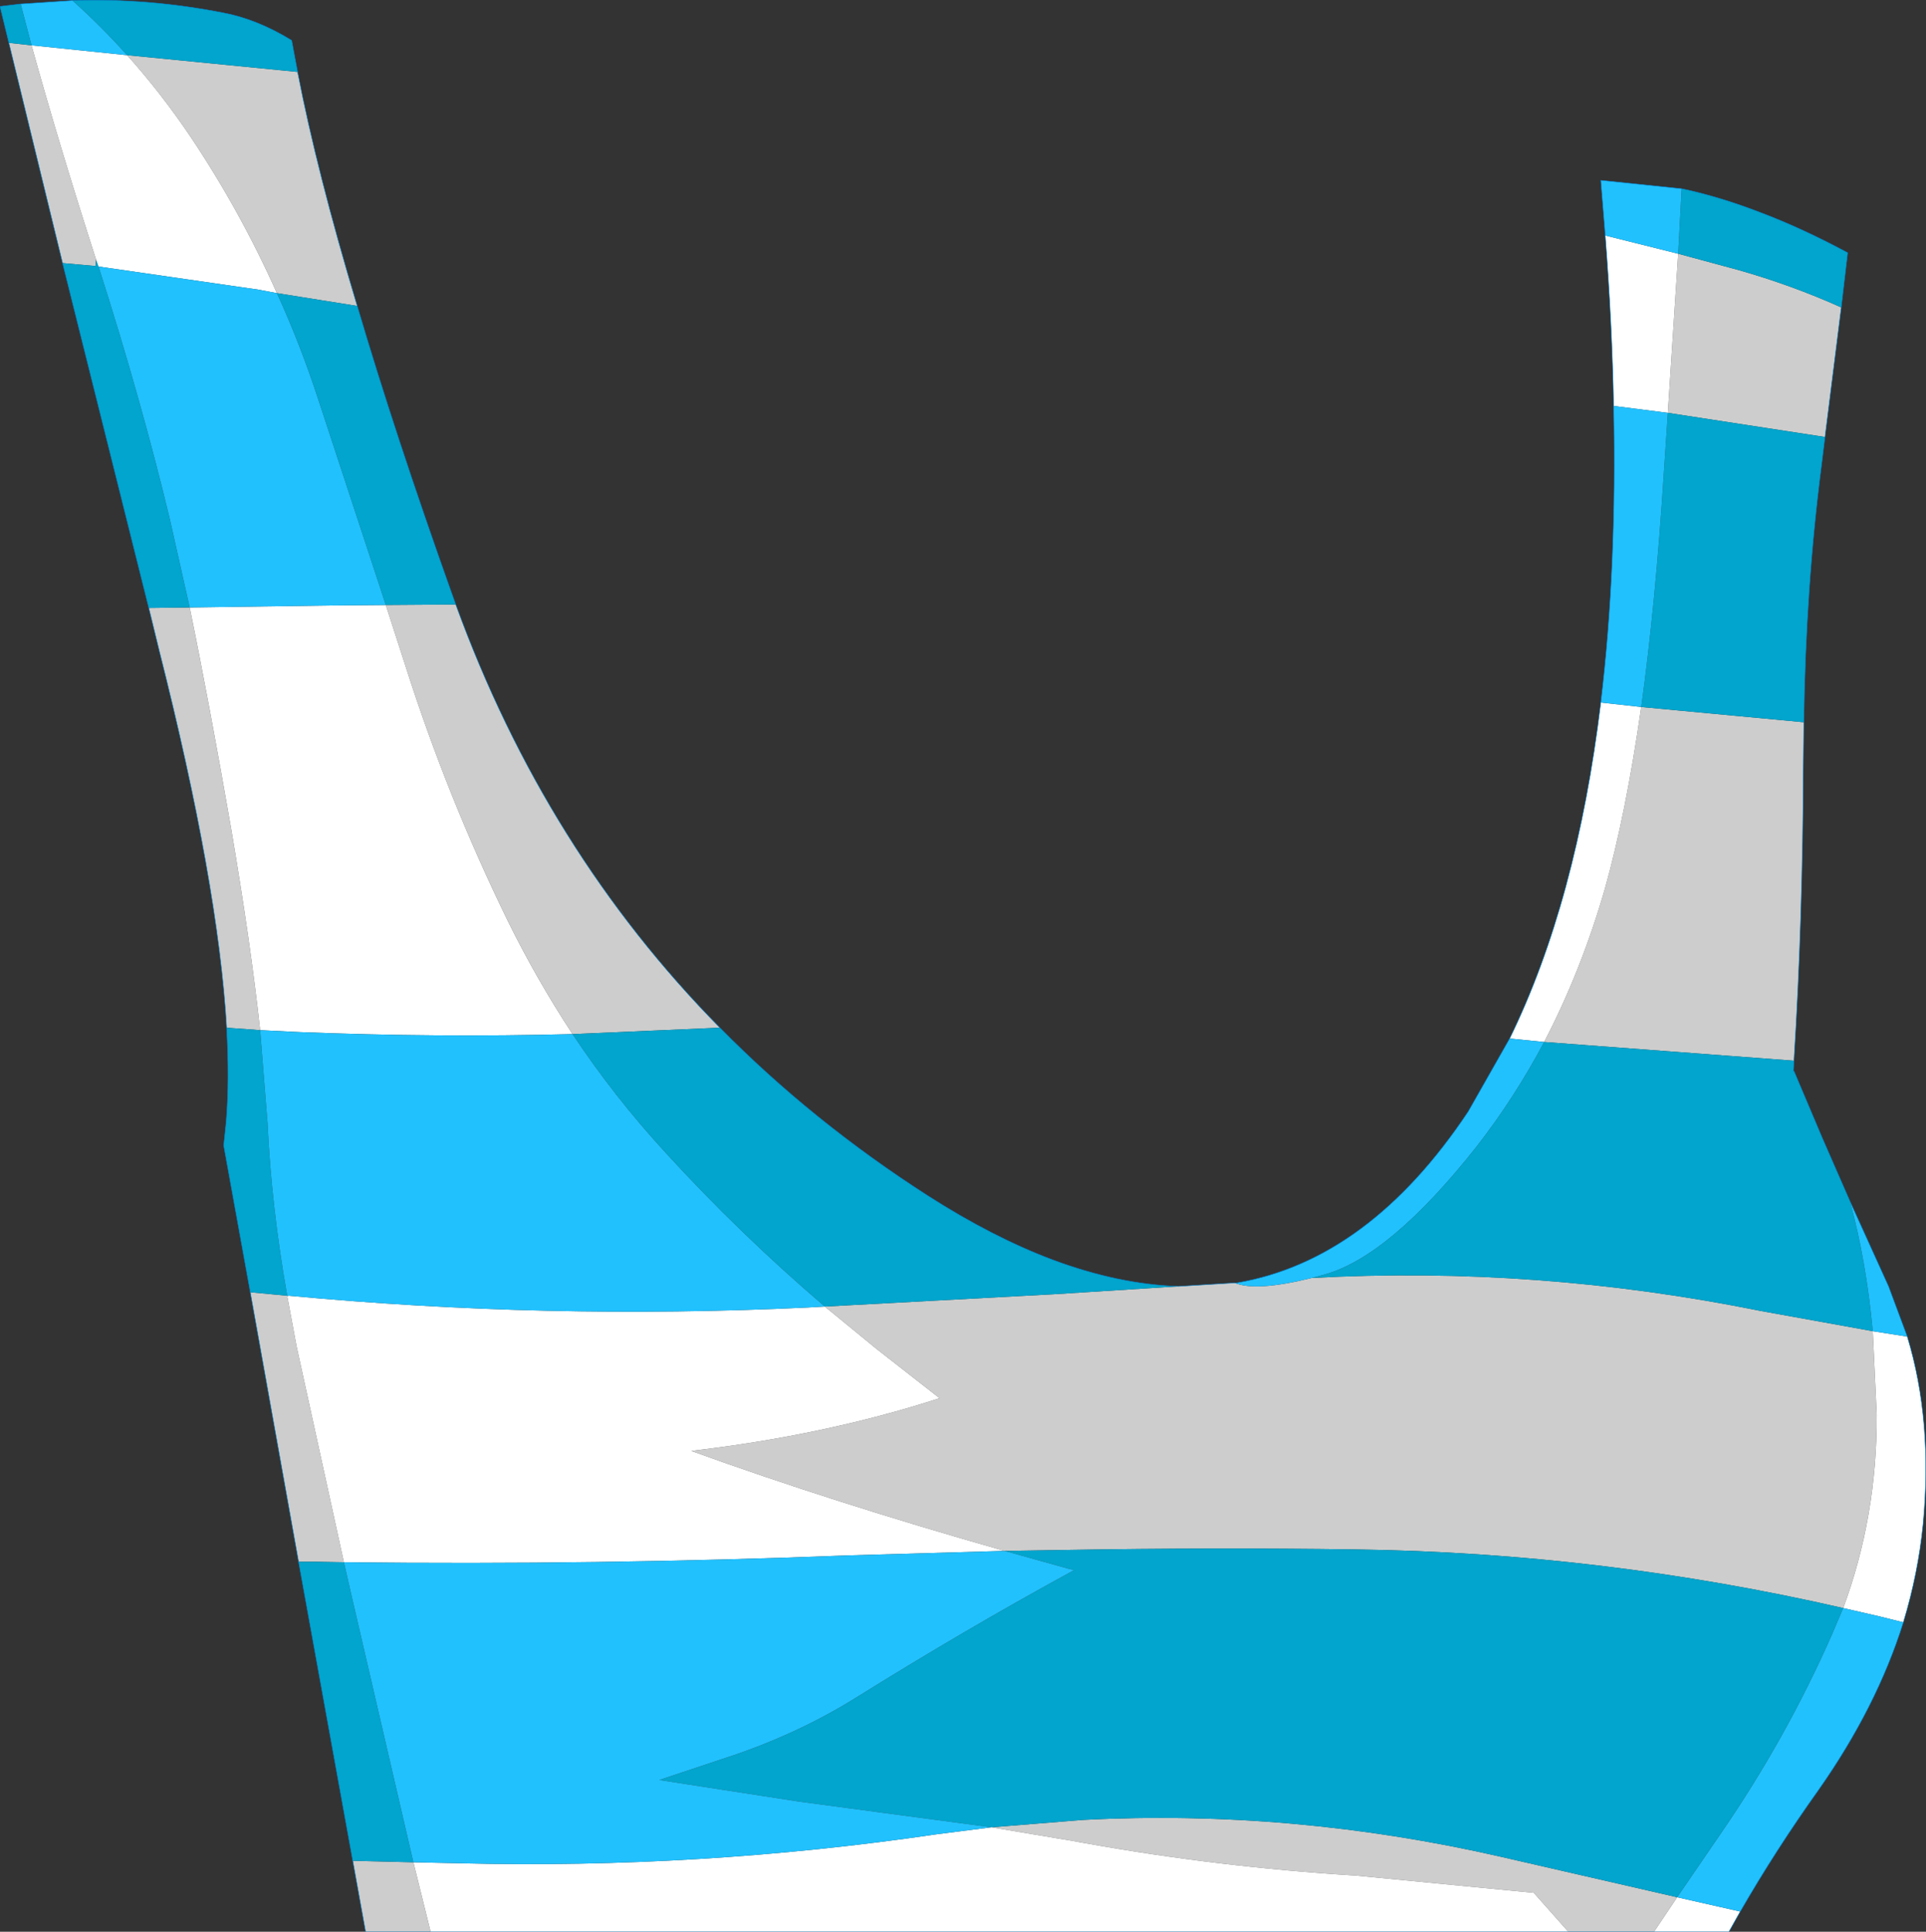
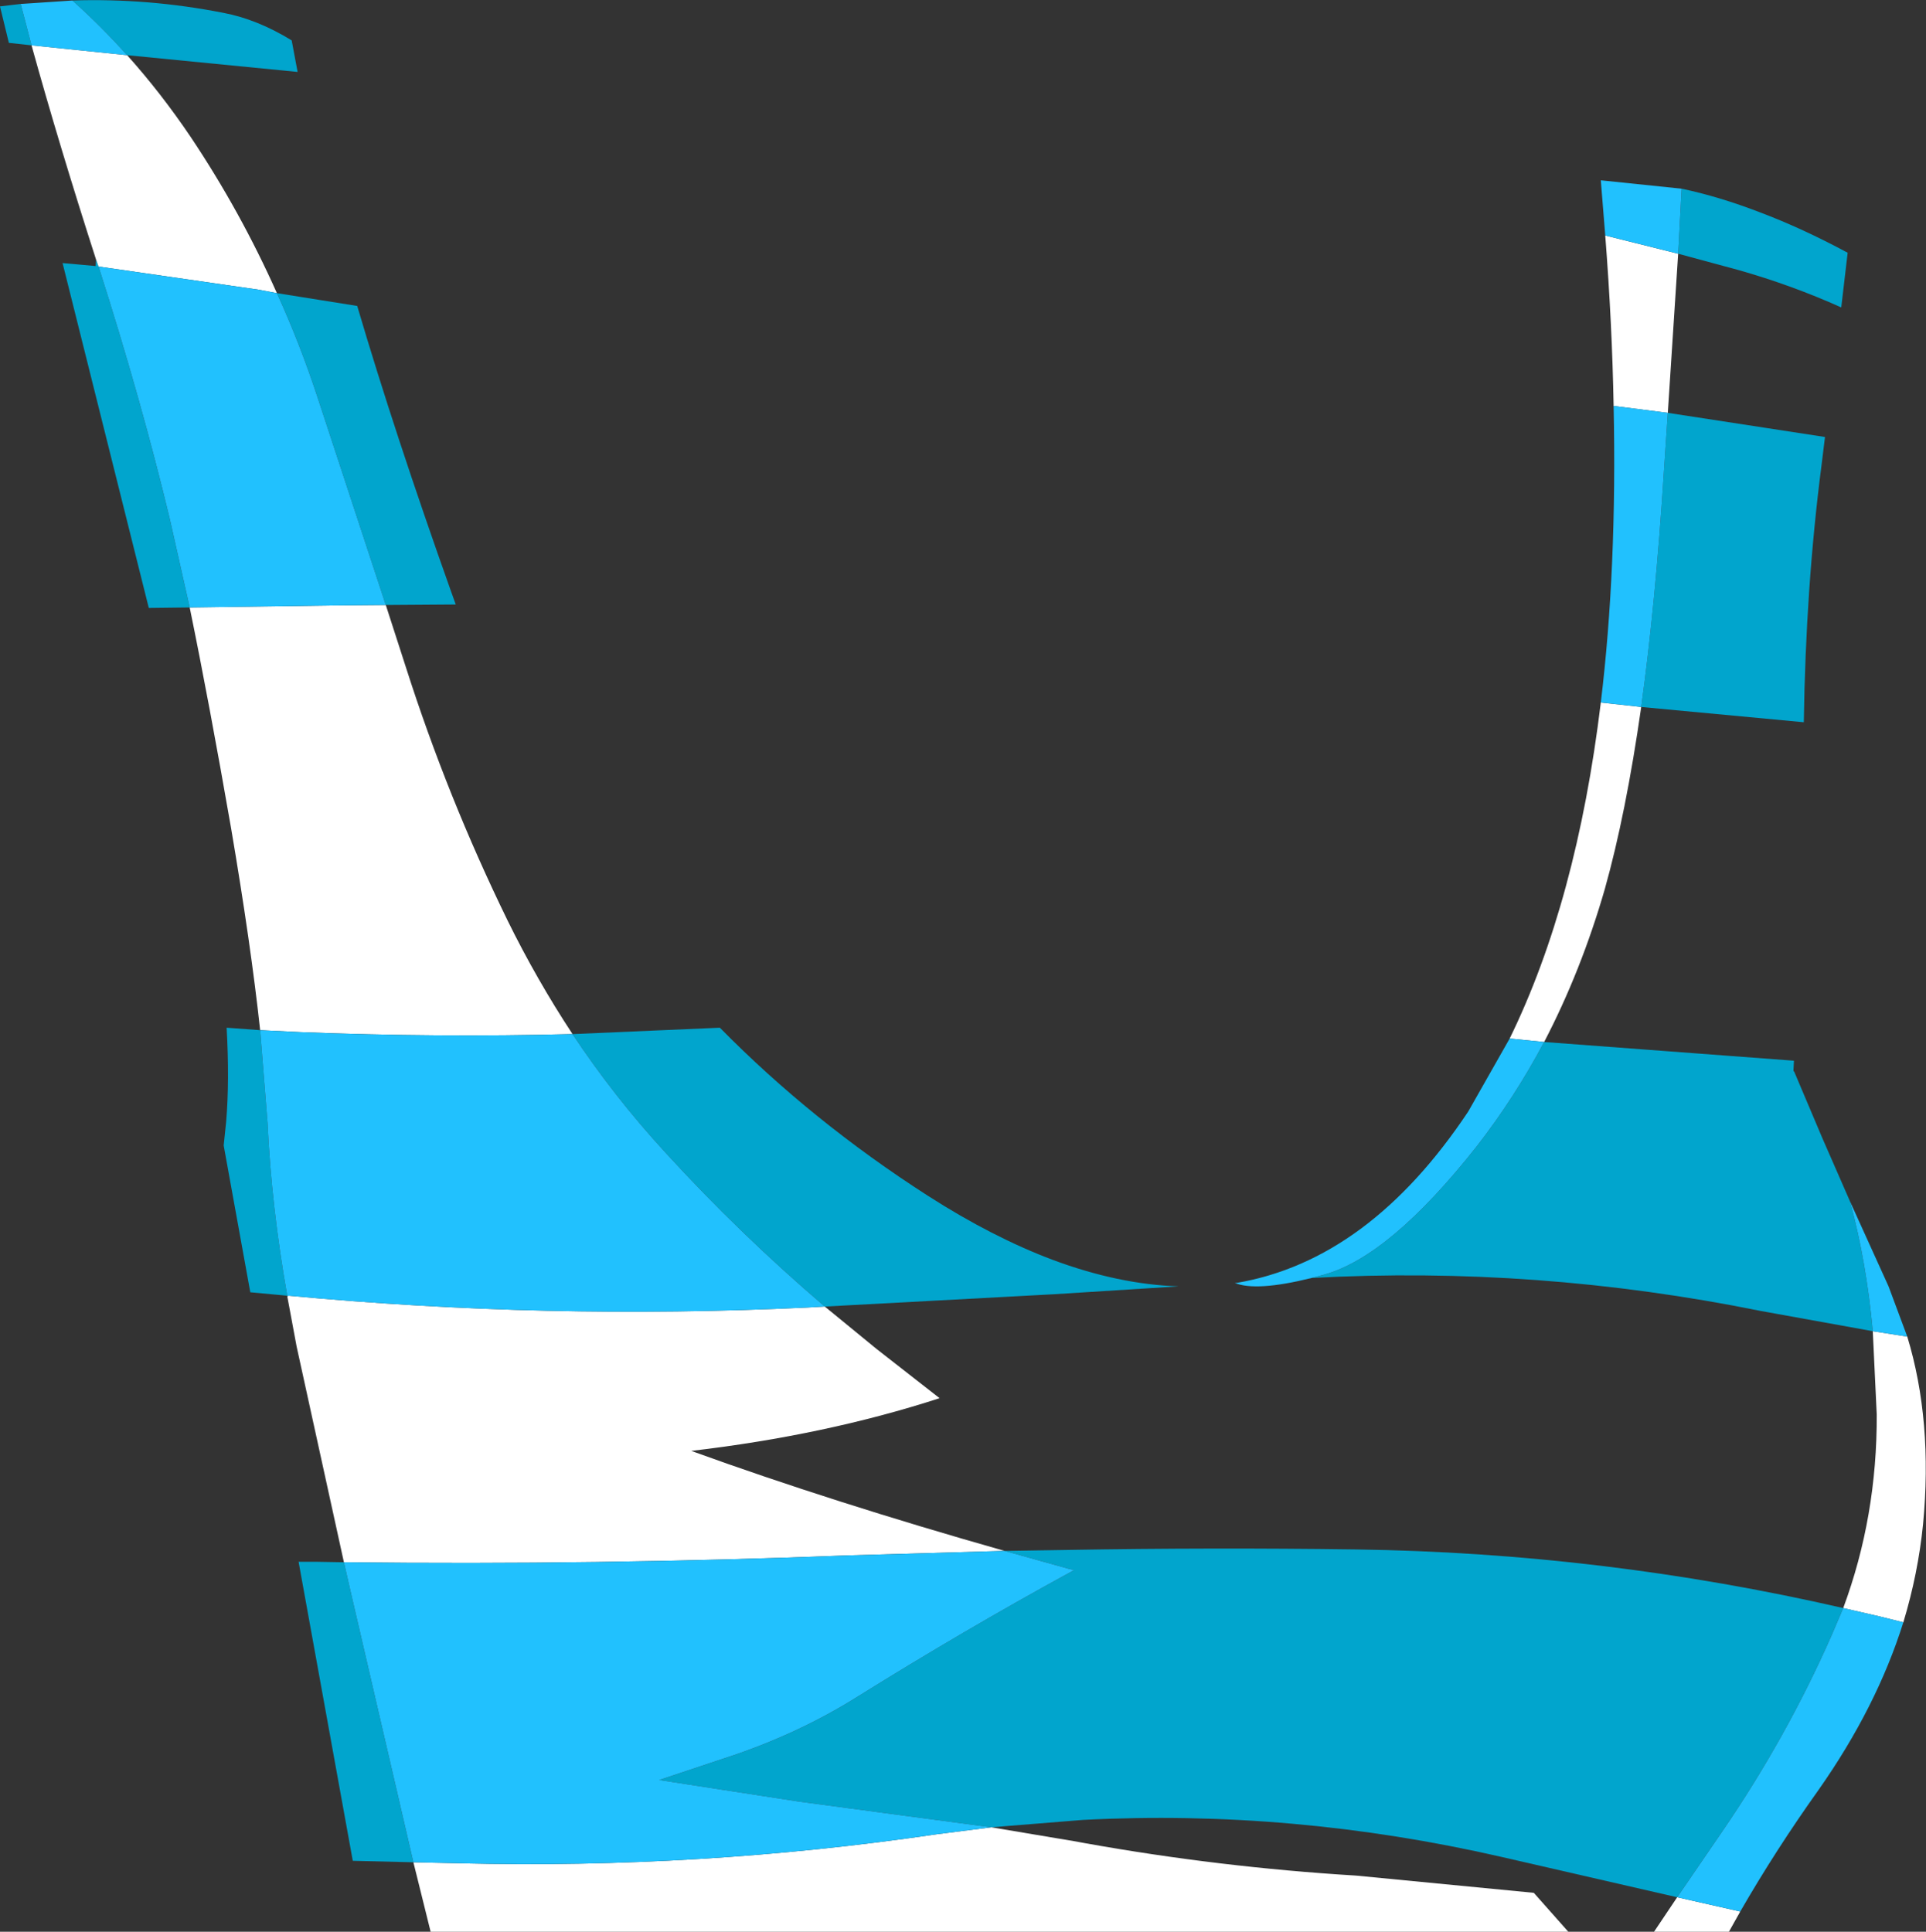
<svg xmlns="http://www.w3.org/2000/svg" height="196.05px" width="195.45px">
  <rect width="100%" height="100%" fill="#333333" stroke="none" />
  <g transform="matrix(1.0, 0.0, 0.0, 1.0, 14.35, 44.9)">
-     <path d="M15.85 -37.6 Q17.8 -27.5 21.9 -13.85 L13.75 -15.15 Q10.05 -23.45 5.0 -31.0 2.0 -35.45 -1.45 -39.3 L15.85 -37.6 M31.9 16.45 Q41.0 41.45 58.7 59.4 L43.75 60.05 Q40.1 54.5 37.15 48.5 31.05 36.0 26.85 22.85 L24.8 16.5 31.9 16.45 M105.25 85.65 L110.95 85.3 Q113.1 86.2 118.75 84.8 141.6 83.55 164.35 88.15 L175.7 90.2 176.1 98.65 Q176.15 109.0 172.7 118.3 148.3 112.7 123.25 112.35 108.65 112.15 93.95 112.4 L87.6 112.5 Q70.15 107.55 55.8 102.35 69.45 100.75 81.0 97.0 L74.6 92.0 69.35 87.7 92.6 86.45 105.25 85.65 M172.5 -13.7 L170.85 -0.55 154.9 -3.0 155.95 -19.15 162.05 -17.5 Q167.5 -15.95 172.5 -13.7 M168.7 28.4 L168.65 32.85 Q168.6 48.4 167.7 62.75 L142.35 60.85 Q146.1 53.65 148.5 45.35 150.65 37.7 152.2 26.85 L168.7 28.4 M153.5 151.15 L147.45 151.15 144.8 151.15 141.3 147.2 123.25 145.45 Q109.35 144.6 95.7 142.15 L94.6 141.95 86.25 140.55 95.55 139.8 Q116.8 138.7 138.0 143.55 L155.85 147.65 153.5 151.15 M29.35 151.15 L22.75 151.15 21.45 143.95 27.6 144.1 27.9 145.3 29.35 151.15 M15.95 113.6 L11.05 86.25 14.8 86.6 14.8 86.65 15.75 91.75 20.55 113.65 17.6 113.6 15.95 113.6 M8.65 59.4 Q7.8 44.8 1.8 21.1 L0.75 16.8 4.9 16.75 Q6.9 26.5 9.1 39.15 11.1 50.9 12.05 59.65 L8.65 59.4 M-8.0 -18.2 L-13.45 -40.55 -11.15 -40.3 Q-8.35 -30.2 -4.6 -18.55 L-4.65 -17.9 -8.0 -18.2" fill="#cdcdcd" fill-rule="evenodd" stroke="none" />
    <path d="M-7.0 -44.85 Q0.65 -45.1 8.3 -43.6 11.75 -42.95 15.25 -40.8 L15.85 -37.6 -1.45 -39.3 Q-4.1 -42.25 -7.0 -44.85 M21.9 -13.85 Q25.7 -0.95 31.45 15.2 L31.9 16.45 24.8 16.5 17.9 -4.5 Q16.1 -10.0 13.75 -15.15 L21.9 -13.85 M58.7 59.4 Q68.05 68.9 79.8 76.45 86.35 80.65 92.45 82.95 99.15 85.45 105.25 85.65 L92.6 86.45 69.35 87.7 Q60.8 80.4 53.25 72.15 48.0 66.45 43.75 60.05 L58.7 59.4 M156.3 -25.75 Q160.1 -24.95 164.25 -23.35 168.5 -21.75 173.15 -19.25 L172.5 -13.7 Q167.5 -15.95 162.05 -17.5 L155.95 -19.15 156.3 -25.75 M170.85 -0.55 L170.5 2.3 Q168.9 14.65 168.7 28.4 L152.2 26.85 Q153.65 16.4 154.5 3.0 L154.9 -3.0 170.85 -0.55 M167.7 62.75 L167.65 63.7 167.65 63.85 167.7 63.8 170.6 70.65 173.4 77.05 Q175.05 83.15 175.7 90.2 L164.35 88.15 Q141.6 83.55 118.75 84.8 L120.05 84.45 Q126.7 82.6 135.5 71.45 139.35 66.5 142.35 60.85 L167.7 62.75 M21.45 143.95 L15.95 113.6 17.6 113.6 20.55 113.65 21.2 116.5 27.6 144.1 21.45 143.95 M11.05 86.25 L8.35 71.35 8.6 68.95 Q8.95 64.8 8.65 59.4 L12.05 59.65 12.8 69.05 Q13.2 77.6 14.8 86.6 L11.05 86.25 M0.75 16.8 L-8.0 -18.2 -4.65 -17.9 -4.6 -18.55 -4.35 -17.85 Q0.0 -4.25 2.9 7.85 L4.9 16.75 0.75 16.8 M-13.45 -40.55 L-14.35 -44.25 -12.25 -44.5 -11.15 -40.3 -13.45 -40.55 M172.7 118.3 L171.55 121.0 Q166.95 131.45 160.4 141.0 L155.85 147.65 138.0 143.55 Q116.8 138.7 95.55 139.8 L86.25 140.55 66.8 137.95 52.55 135.75 60.05 133.25 Q66.8 130.95 72.5 127.4 83.4 120.6 94.1 114.75 L94.65 114.45 94.05 114.3 87.6 112.5 93.95 112.4 Q108.65 112.15 123.25 112.35 148.3 112.7 172.7 118.3" fill="#01a5cd" fill-rule="evenodd" stroke="none" />
    <path d="M138.85 60.5 Q145.65 46.6 148.1 26.4 L152.2 26.85 Q150.65 37.7 148.5 45.35 146.1 53.65 142.35 60.85 L138.85 60.5 M149.4 -3.7 Q149.25 -12.0 148.55 -21.0 L155.95 -19.15 154.9 -3.0 149.4 -3.7 M179.2 90.75 Q181.8 99.3 180.8 109.8 180.3 114.8 178.8 119.75 L176.4 119.15 172.7 118.3 Q176.15 109.0 176.1 98.65 L175.7 90.2 179.2 90.75 M162.25 149.1 L161.1 151.15 153.5 151.15 155.85 147.65 162.25 149.1 M144.8 151.15 L124.7 151.15 96.35 151.15 95.35 151.15 70.4 151.15 43.25 151.15 29.35 151.15 27.9 145.3 27.6 144.1 32.3 144.2 Q56.65 144.8 80.75 141.25 L86.25 140.55 94.6 141.95 95.7 142.15 Q109.35 144.6 123.25 145.45 L141.3 147.2 144.8 151.15 M-1.45 -39.3 Q2.0 -35.45 5.0 -31.0 10.05 -23.45 13.75 -15.15 L11.9 -15.5 -4.35 -17.85 -4.6 -18.55 Q-8.35 -30.2 -11.15 -40.3 L-1.45 -39.3 M4.9 16.75 L19.05 16.55 24.8 16.5 26.85 22.85 Q31.05 36.0 37.15 48.5 40.1 54.5 43.75 60.05 29.95 60.4 16.15 59.85 L12.05 59.65 Q11.1 50.9 9.1 39.15 6.9 26.5 4.9 16.75 M69.35 87.7 L74.6 92.0 81.0 97.0 Q69.45 100.75 55.8 102.35 70.15 107.55 87.6 112.5 L71.9 112.95 Q46.15 113.95 20.55 113.65 L15.75 91.75 14.8 86.65 14.95 86.6 Q41.15 89.05 67.55 87.8 L69.35 87.7" fill="#ffffff" fill-rule="evenodd" stroke="none" />
    <path d="M110.95 85.3 L111.15 85.3 Q124.6 83.0 134.65 67.9 L138.85 60.5 142.35 60.85 Q139.35 66.5 135.5 71.45 126.7 82.6 120.05 84.45 L118.75 84.8 Q113.1 86.2 110.95 85.3 M148.1 26.4 Q149.75 12.75 149.4 -3.7 L154.9 -3.0 154.5 3.0 Q153.65 16.4 152.2 26.85 L148.1 26.4 M148.55 -21.0 L148.1 -26.6 156.3 -25.75 155.95 -19.15 148.55 -21.0 M173.4 77.05 L177.3 85.65 179.2 90.75 175.7 90.2 Q175.05 83.15 173.4 77.05 M178.8 119.75 Q176.1 128.35 170.2 136.75 165.85 142.85 162.25 149.1 L155.85 147.65 160.4 141.0 Q166.95 131.45 171.55 121.0 L172.7 118.3 176.4 119.15 178.8 119.75 M-12.25 -44.5 L-7.0 -44.85 Q-4.1 -42.25 -1.45 -39.3 L-11.15 -40.3 -12.25 -44.5 M13.75 -15.15 Q16.1 -10.0 17.9 -4.5 L24.8 16.5 19.05 16.55 4.9 16.75 2.9 7.85 Q0.0 -4.25 -4.35 -17.85 L11.9 -15.5 13.75 -15.15 M87.6 112.5 L94.05 114.3 94.65 114.45 94.1 114.75 Q83.4 120.6 72.5 127.4 66.8 130.95 60.05 133.25 L52.55 135.75 66.8 137.95 86.25 140.55 80.75 141.25 Q56.65 144.8 32.3 144.2 L27.6 144.1 21.2 116.5 20.55 113.65 Q46.15 113.95 71.9 112.95 L87.6 112.5 M12.05 59.65 L16.15 59.85 Q29.95 60.4 43.75 60.05 48.0 66.45 53.25 72.15 60.8 80.4 69.35 87.7 L67.55 87.8 Q41.15 89.05 14.95 86.6 L14.8 86.65 14.8 86.6 Q13.2 77.6 12.8 69.05 L12.05 59.65" fill="#21c1fe" fill-rule="evenodd" stroke="none" />
-     <path d="M-7.0 -44.85 Q0.65 -45.1 8.3 -43.6 11.75 -42.95 15.25 -40.8 L15.85 -37.6 Q17.8 -27.5 21.9 -13.85 25.7 -0.95 31.45 15.2 L31.9 16.45 Q41.0 41.45 58.7 59.4 68.05 68.9 79.8 76.45 86.35 80.65 92.45 82.95 99.15 85.45 105.25 85.65 L110.95 85.3 111.15 85.3 Q124.6 83.0 134.65 67.9 L138.85 60.5 Q145.65 46.6 148.1 26.4 149.75 12.75 149.4 -3.7 149.25 -12.0 148.55 -21.0 L148.1 -26.6 156.3 -25.75 Q160.1 -24.95 164.25 -23.35 168.5 -21.75 173.15 -19.25 L172.5 -13.7 170.85 -0.55 170.5 2.3 Q168.9 14.65 168.7 28.4 L168.65 32.85 Q168.6 48.4 167.7 62.75 L167.65 63.7 167.65 63.85 167.7 63.8 170.6 70.65 173.4 77.05 177.3 85.65 179.2 90.75 Q181.8 99.3 180.8 109.8 180.3 114.8 178.8 119.75 176.1 128.35 170.2 136.75 165.85 142.85 162.25 149.1 L161.1 151.15 153.5 151.15 147.45 151.15 144.8 151.15 124.7 151.15 96.35 151.15 95.35 151.15 70.4 151.15 43.25 151.15 29.35 151.15 22.75 151.15 21.45 143.95 15.95 113.6 11.05 86.25 8.35 71.35 8.6 68.95 Q8.95 64.8 8.65 59.4 7.8 44.8 1.8 21.1 L0.75 16.8 -8.0 -18.2 -13.45 -40.55 -14.35 -44.25 -12.25 -44.5 -7.0 -44.85 Z" fill="none" stroke="#0185d3" stroke-linecap="round" stroke-linejoin="round" stroke-width="0.05" />
  </g>
</svg>